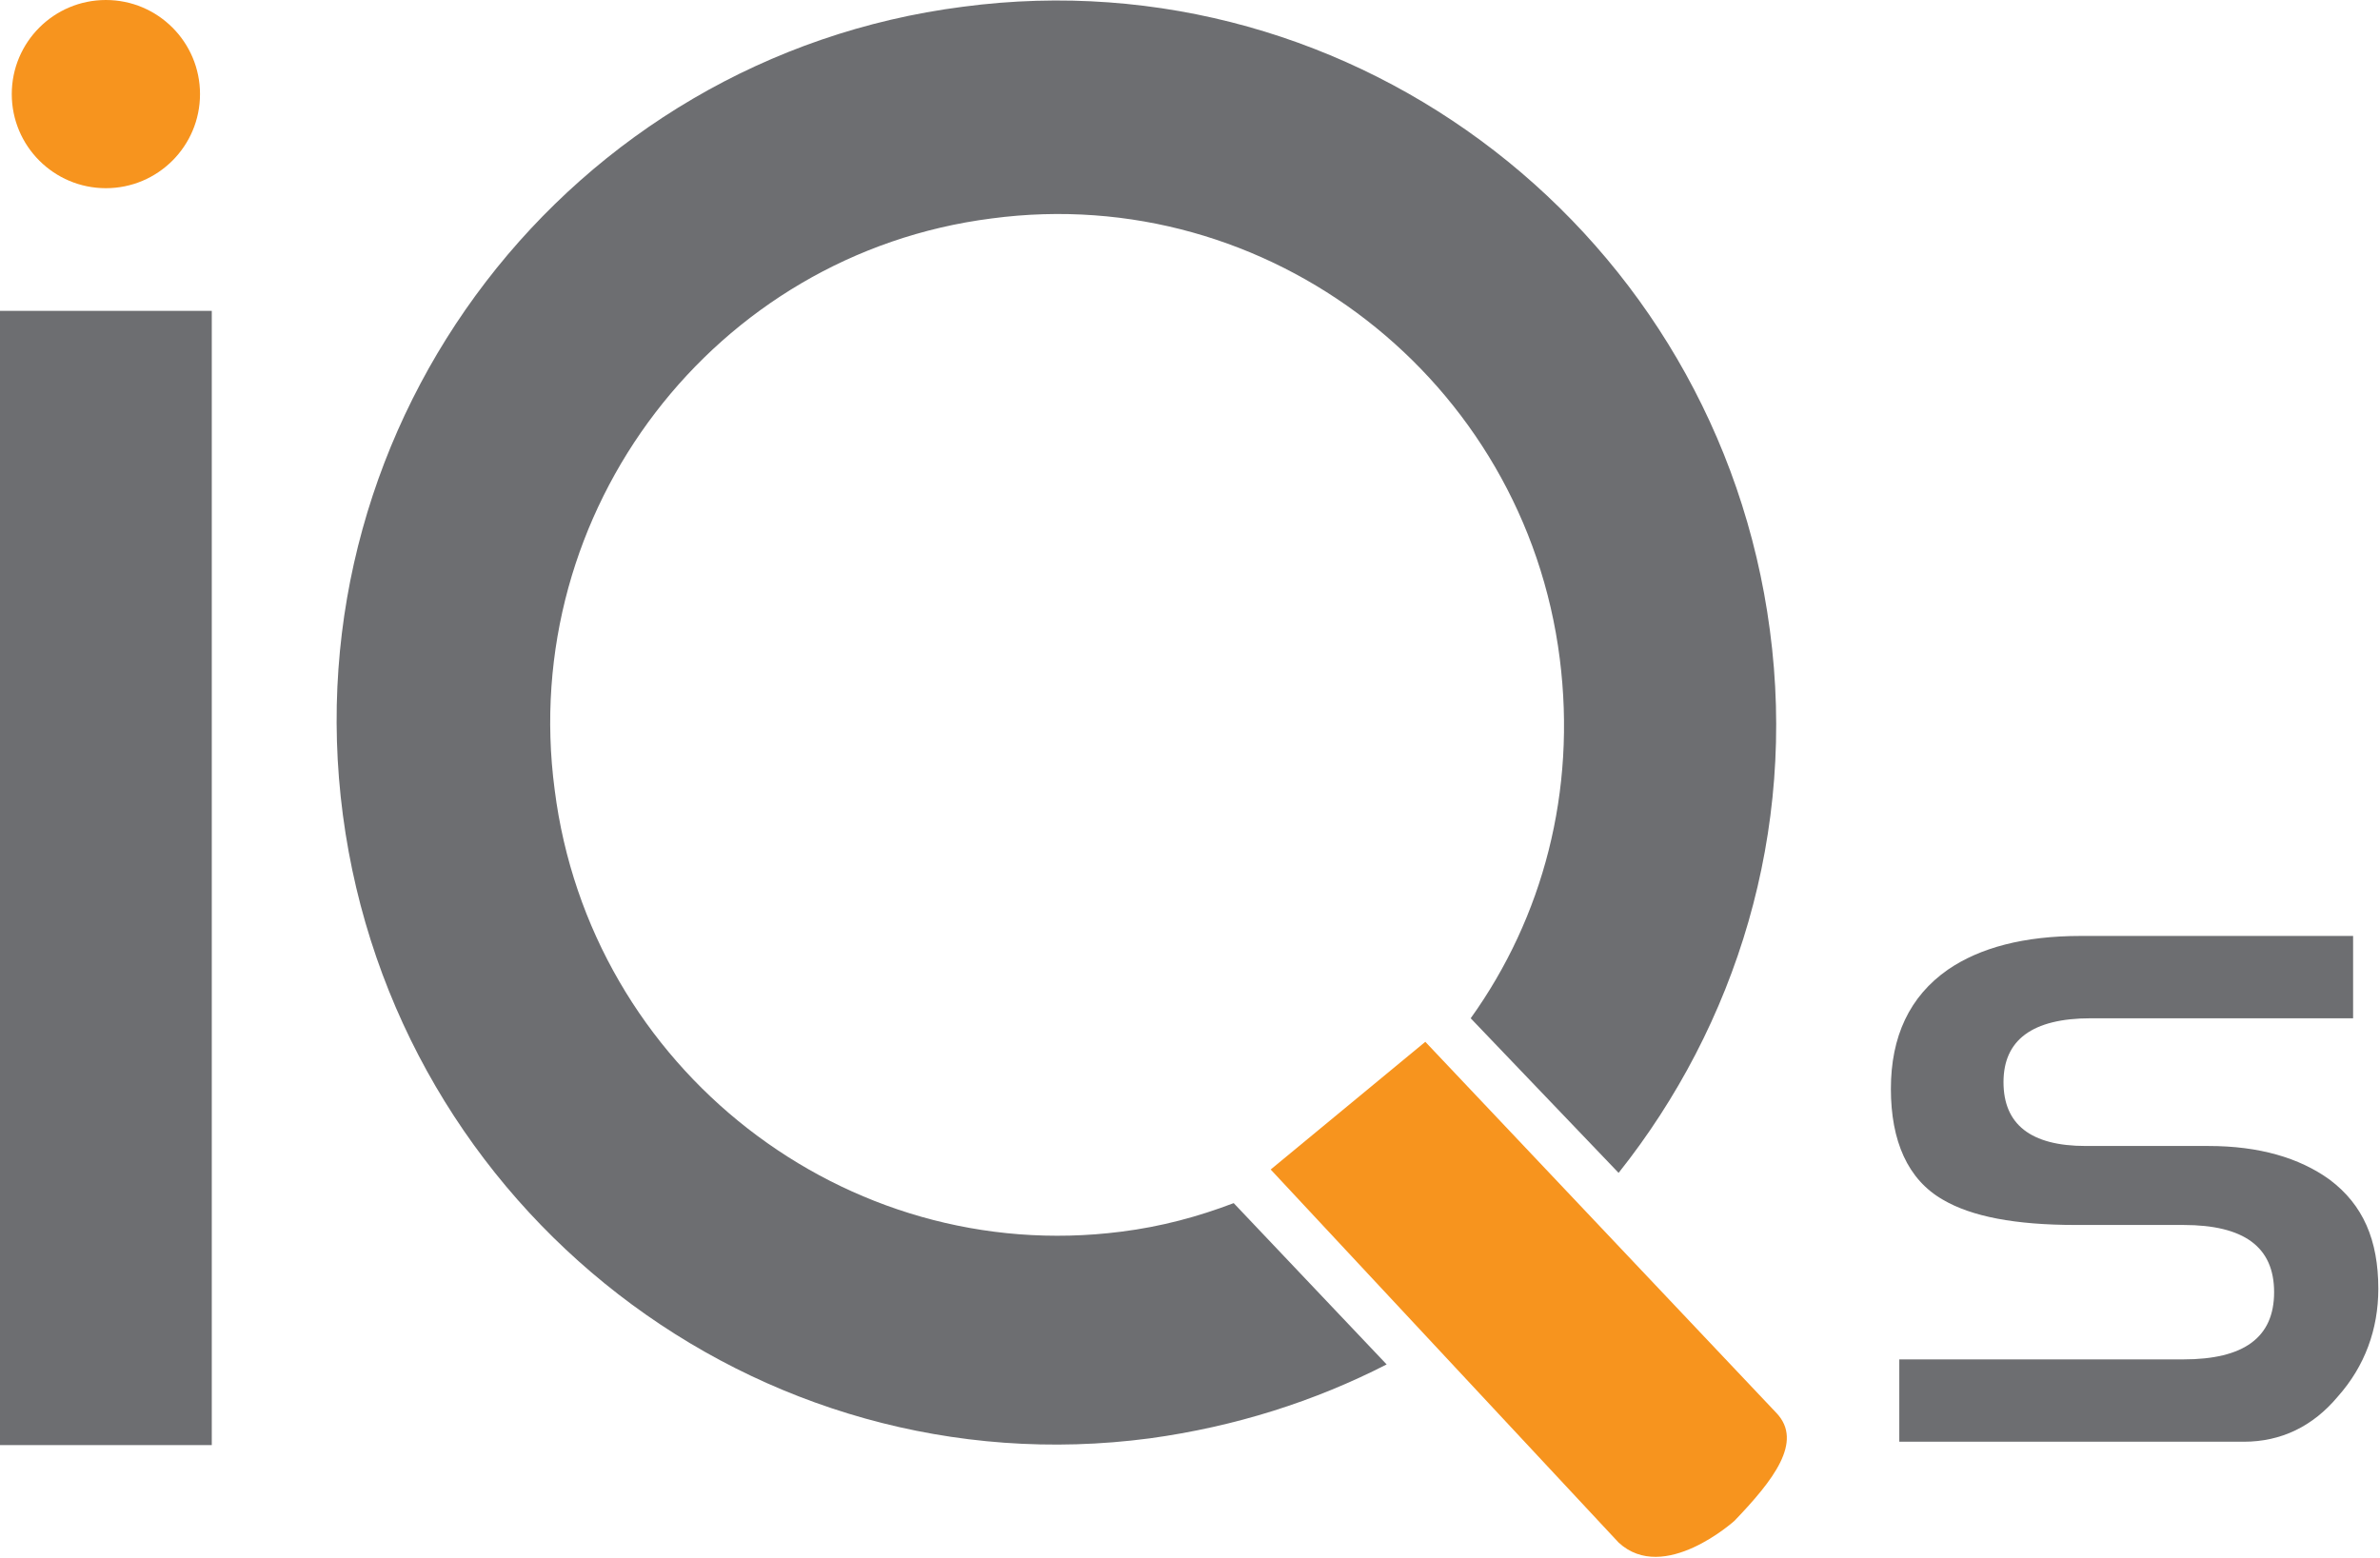
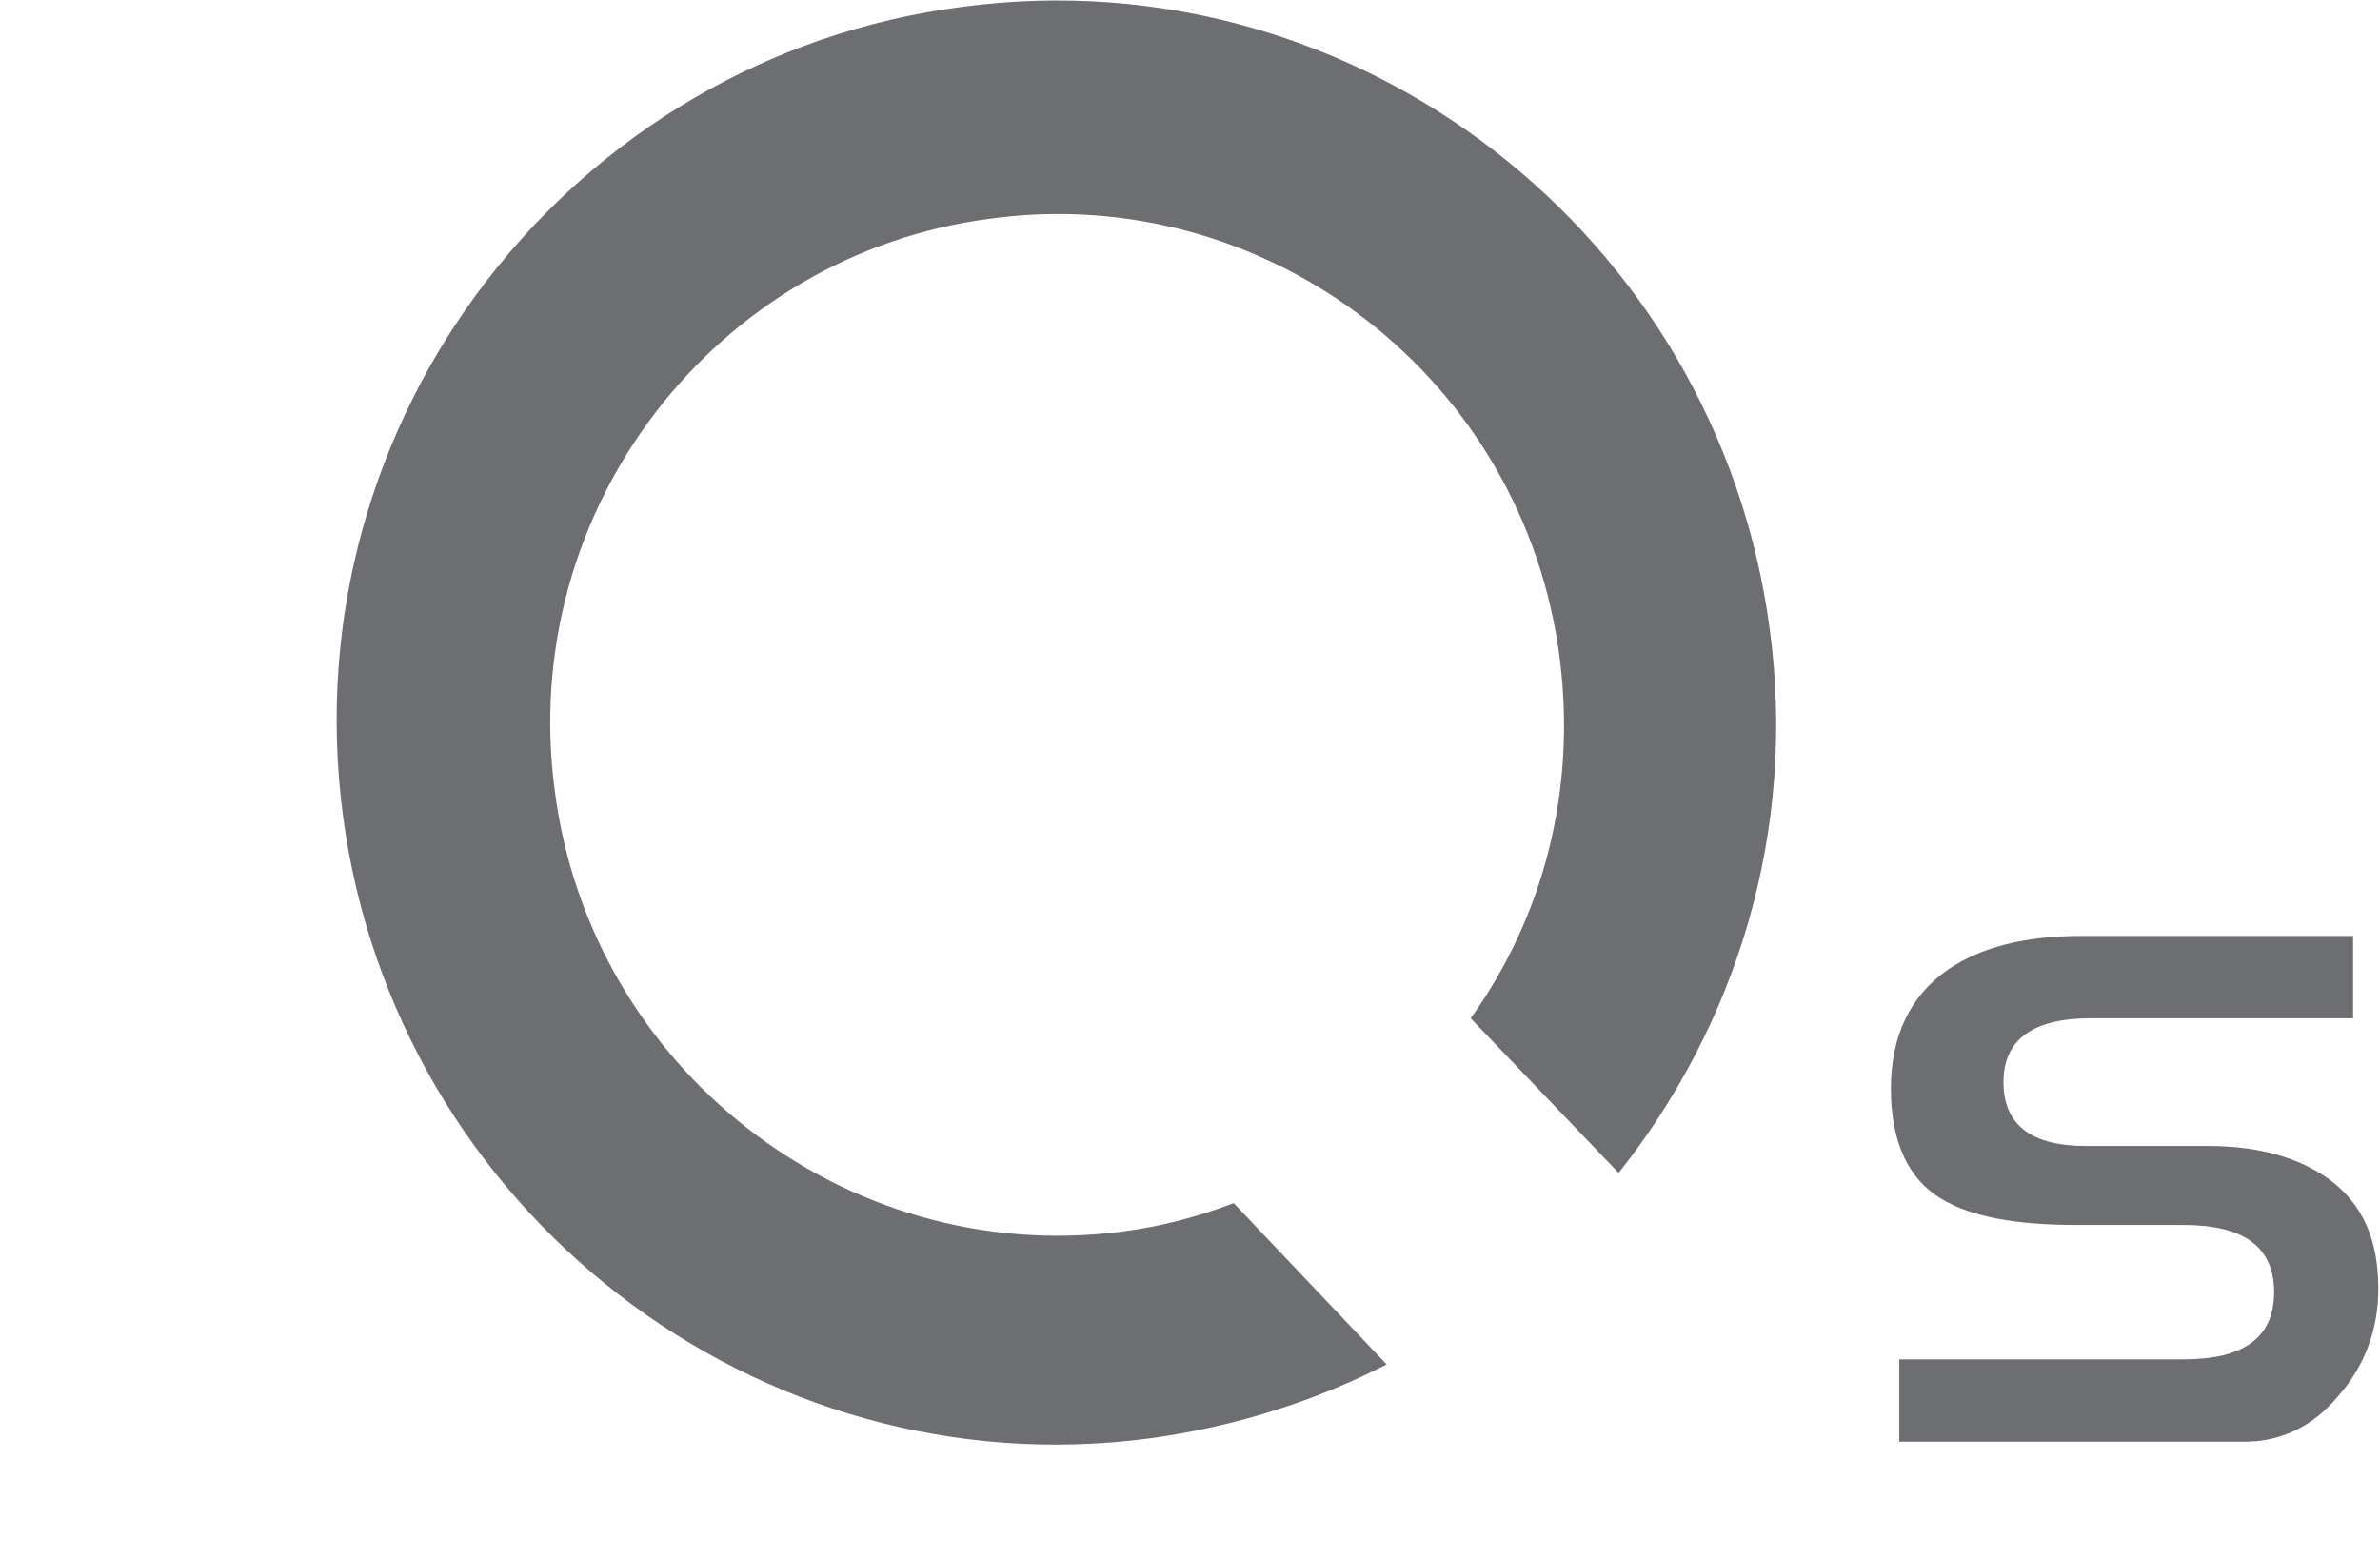
<svg xmlns="http://www.w3.org/2000/svg" version="1.1" id="Layer_1" x="0px" y="0px" viewBox="0 0 141.6 92.7" enable-background="new 0 0 141.6 92.7" xml:space="preserve">
  <g>
    <g>
      <path fill="#6D6E71" d="M73.4,71.6c-2.1,0.8-4.3,1.4-6.7,1.7C50.3,75.4,35.1,63.6,33,47c-2.2-16.6,9.5-31.9,26-34    c16.5-2.2,31.7,9.6,33.8,26.2c1,7.9-1,15.4-5.3,21.4l8.8,9.2c7-8.8,10.6-20.3,9-32.3C102.2,14,80.7-2.7,57.3,0.4    C33.9,3.4,17.3,25,20.4,48.5C23.5,72,45,88.7,68.4,85.6c5.1-0.7,9.8-2.2,14.1-4.4L73.4,71.6z" />
-       <path fill="#F7941E" d="M84.8,62l20.9,22.1c1.6,1.7-0.2,4-2.5,6.4c0,0-4.2,3.8-6.9,1.3L75.6,69.6L84.8,62z" />
    </g>
-     <rect x="0" y="18.5" fill="#6D6E71" width="12.6" height="67.5" />
    <g>
      <g>
        <g>
          <g>
            <path fill="#6D6E71" d="M133.5,85.8H113v-4.9h16.9c3.6,0,5.4-1.3,5.4-4c0-2.7-1.8-4-5.4-4h-6.4c-3.6,0-6.2-0.5-7.9-1.5       c-2.1-1.2-3.1-3.5-3.1-6.6c0-3.1,1.1-5.5,3.4-7.1c1.9-1.3,4.5-2,7.9-2H140v4.9h-15.6c-3.5,0-5.2,1.3-5.2,3.8       c0,2.5,1.6,3.8,4.9,3.8h7.3c3,0,5.4,0.7,7.2,2c2,1.5,2.9,3.6,2.9,6.5c0,2.4-0.8,4.6-2.4,6.4C137.6,84.9,135.7,85.8,133.5,85.8z       " />
          </g>
        </g>
      </g>
    </g>
-     <circle fill="#F7941E" cx="6.3" cy="5.6" r="5.6" />
  </g>
</svg>